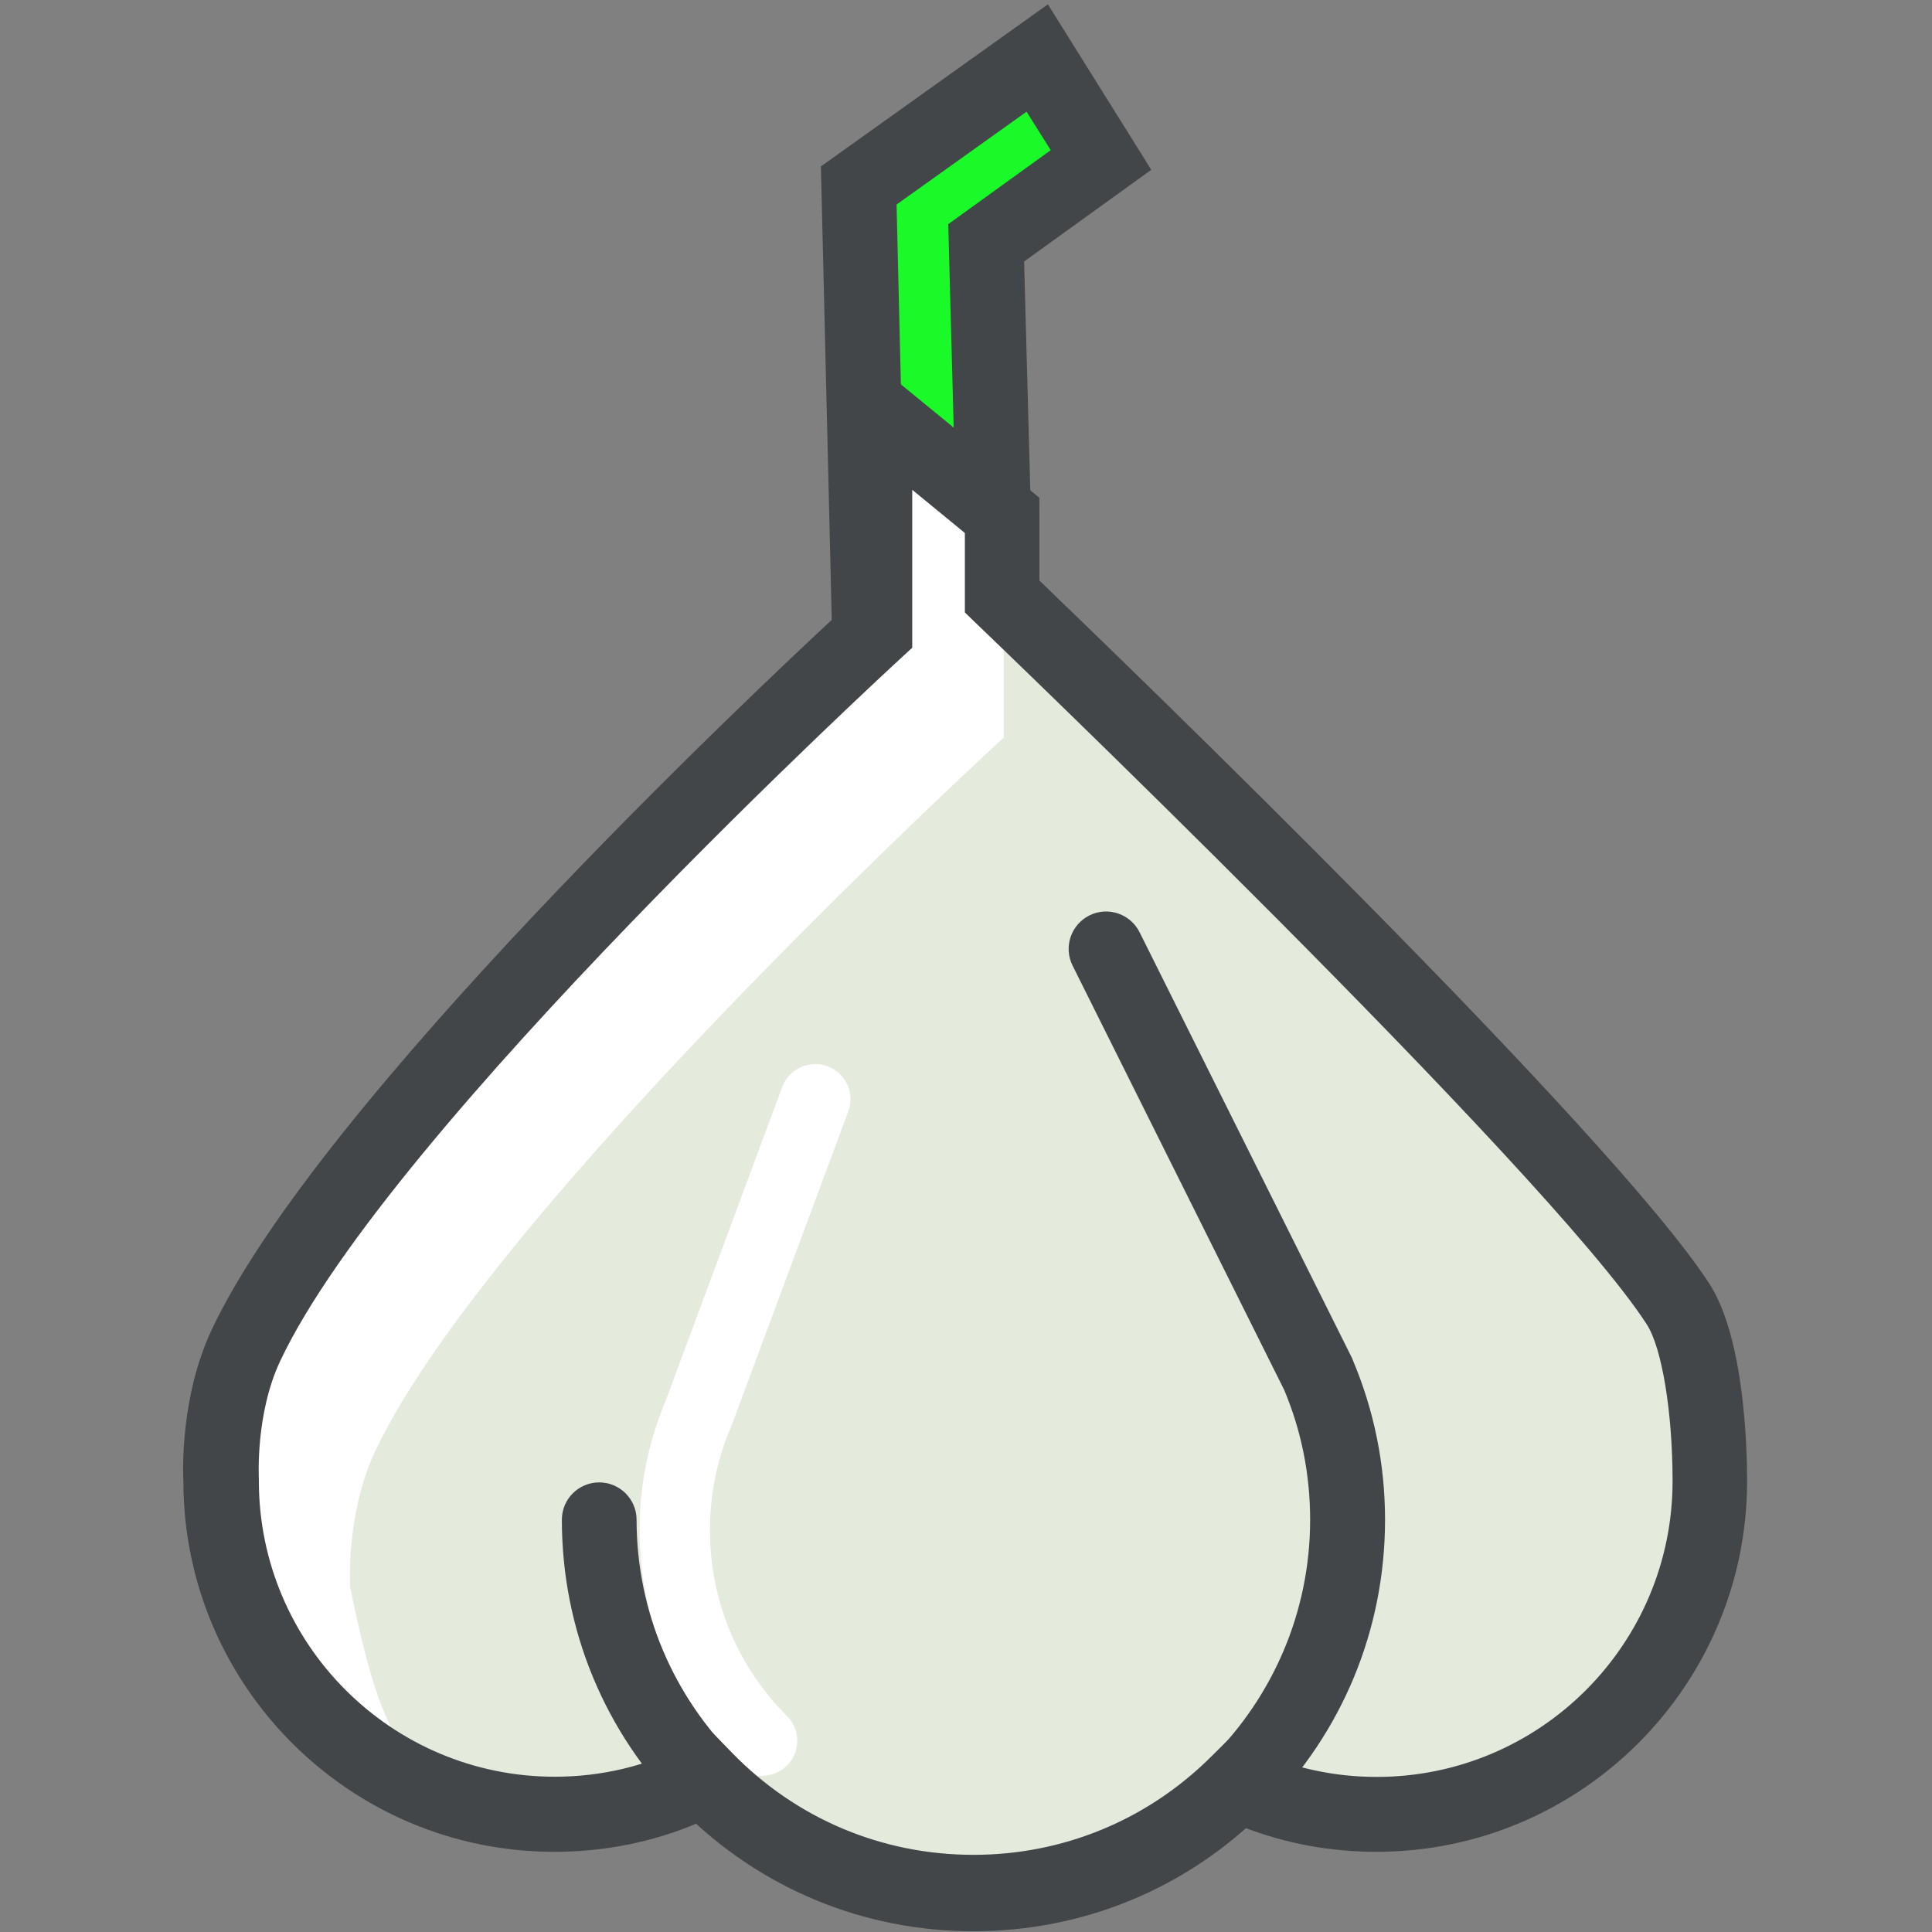
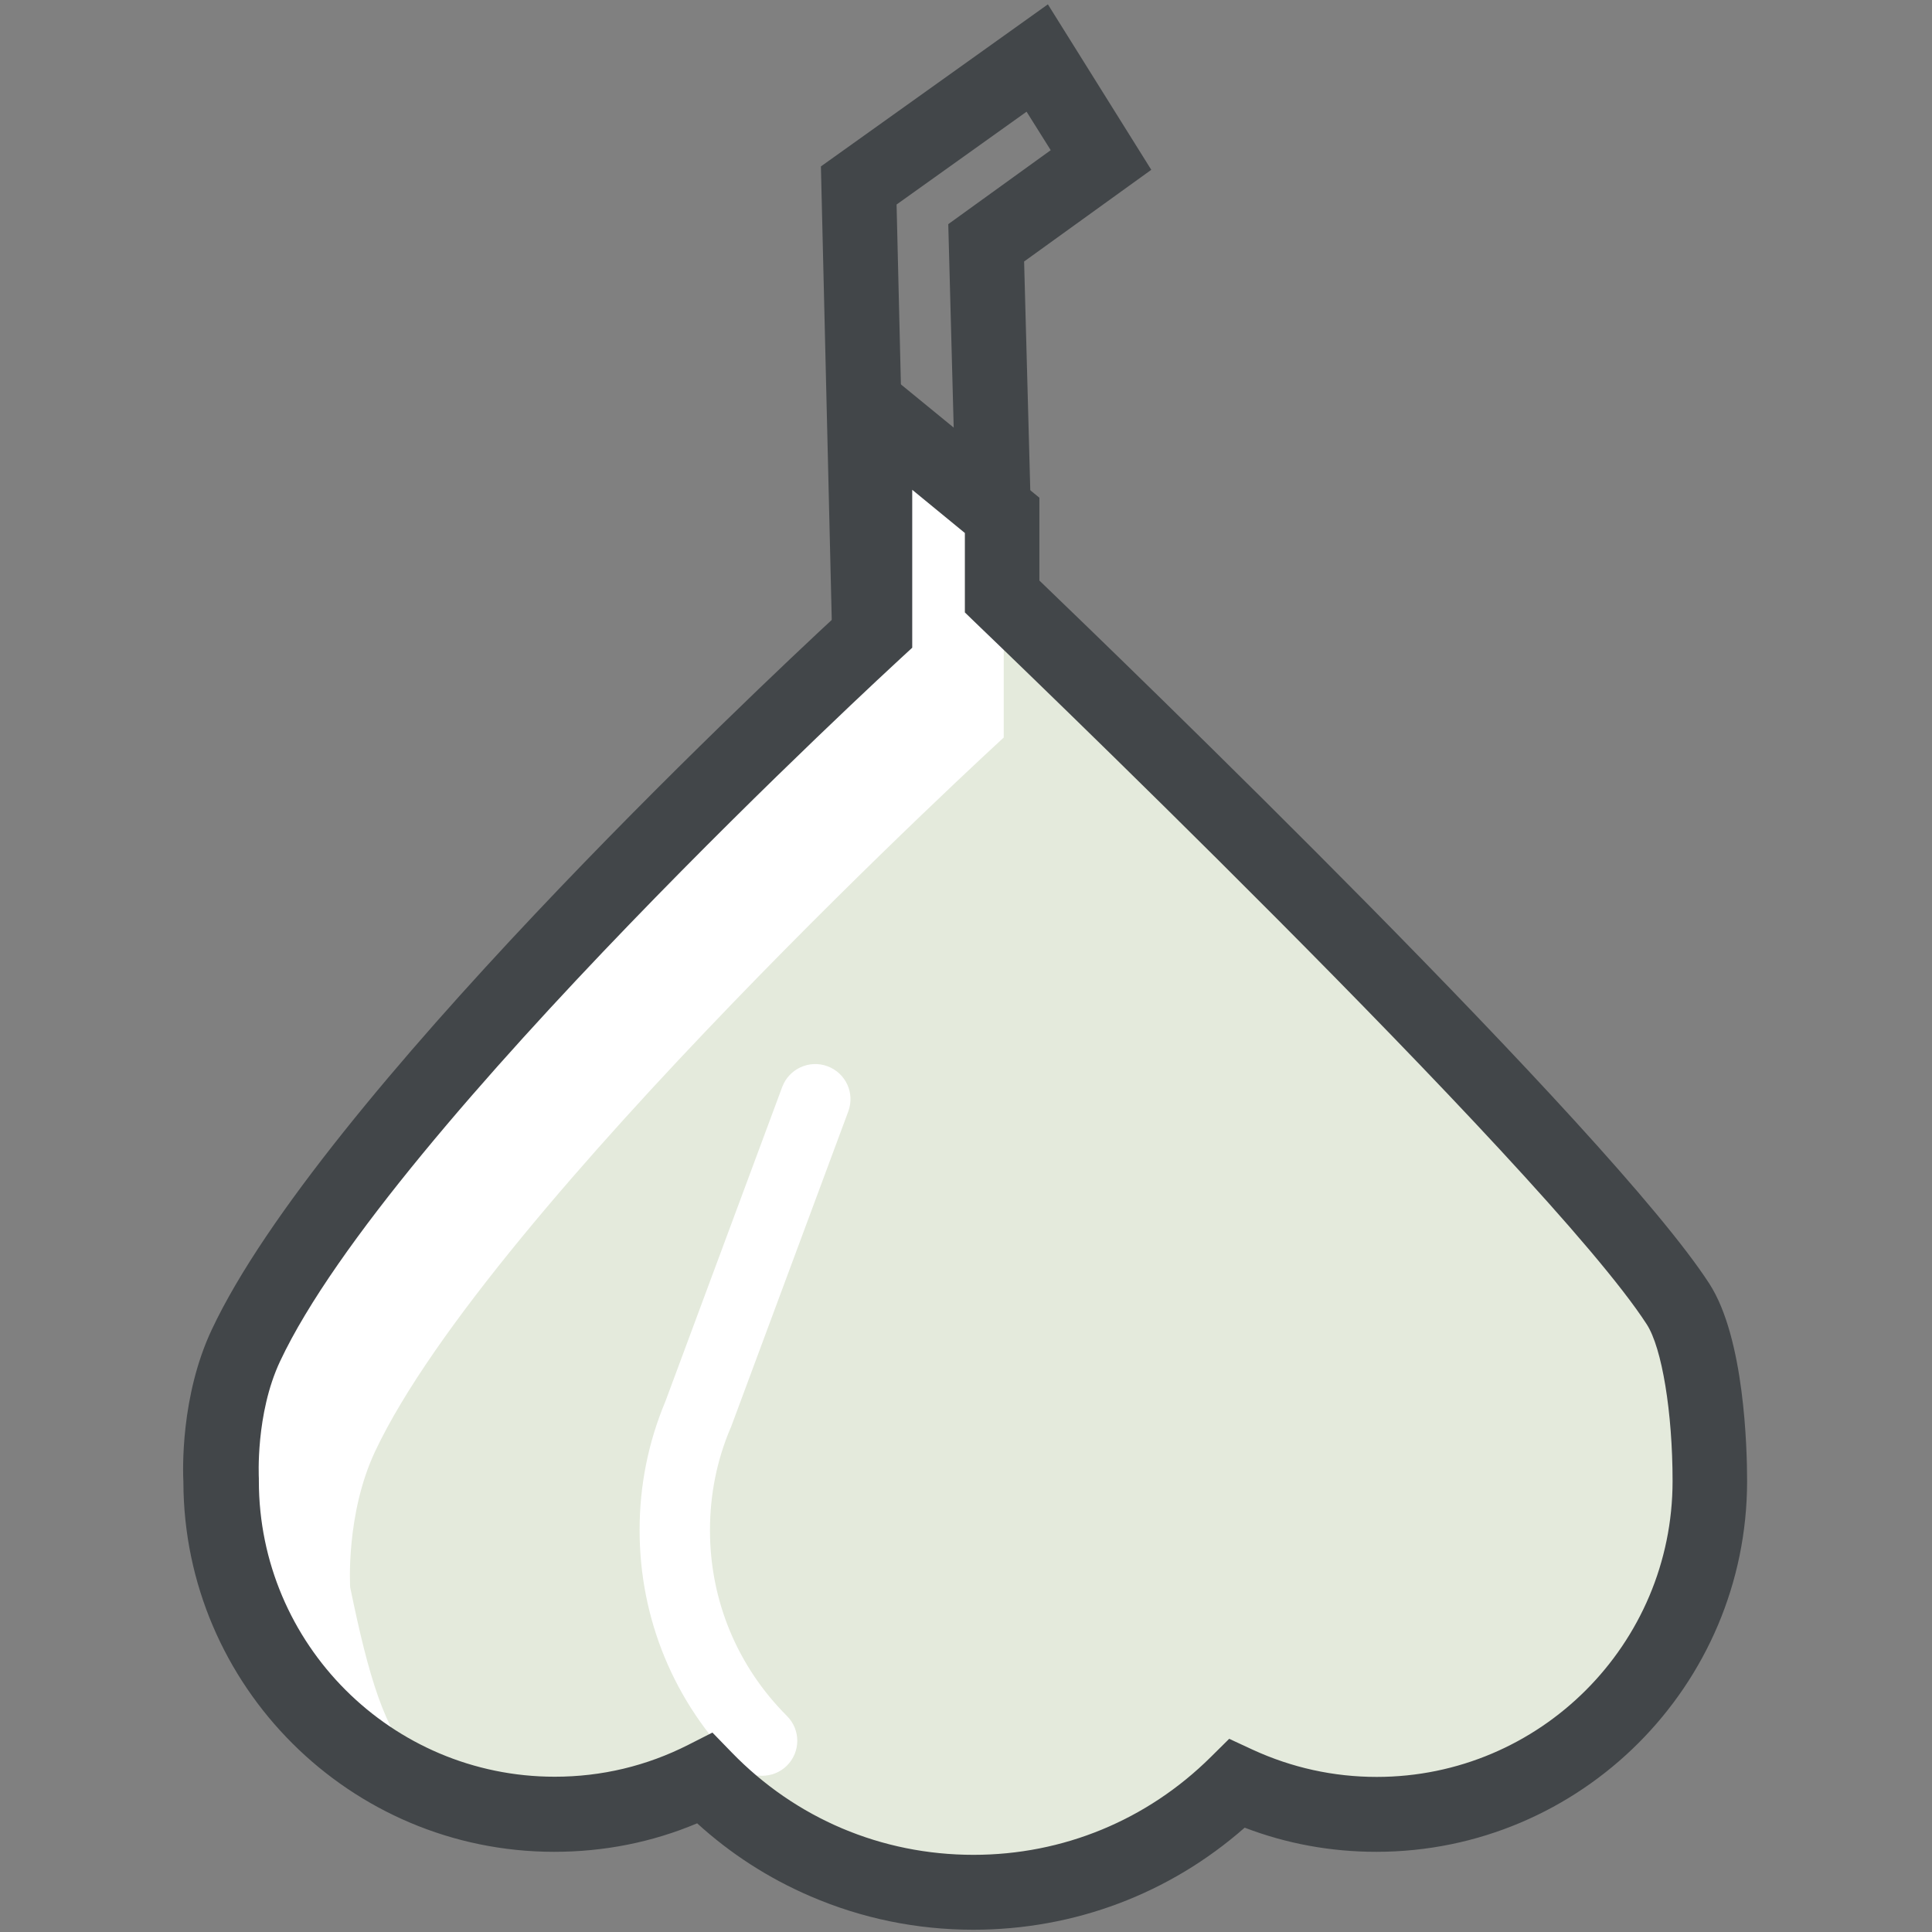
<svg xmlns="http://www.w3.org/2000/svg" t="1730272861150" class="icon" viewBox="0 0 1024 1024" version="1.1" p-id="15669" width="200" height="200">
  <rect x="0" y="0" width="1024" height="1024" fill="#808080" stroke="none" />
-   <path d="M583.6 83.9l-60.8 43.9 6.7 253.4H462l-6.8-283.8 94.6-67.6z" fill="#1afa29" p-id="15670" data-spm-anchor-id="a313x.search_index.0.i17.970e3a81vOd9fm" class="selected" />
  <path d="M549.9 401.9H442.6l-7.5-313.7L555.4 2.3 610.2 90l-67.4 48.6 7.1 263.3z m-68.6-39.6h27.8l-6.5-243.5 54.3-39.2-12.8-20.4-68.9 49.2 6.1 253.9z" fill="#424649" p-id="15671" />
-   <path d="M531.1 446c-11 0-19.8-8.9-19.8-19.8v-153c0-11 8.9-19.8 19.8-19.8 11 0 19.8 8.9 19.8 19.8v153c0 10.9-8.9 19.8-19.8 19.8z" fill="#424649" p-id="15672" />
  <path d="M889.1 708.7c-55-85-358.2-375-358.2-375v-43l-67.6-55.3v116.8S190.6 602.1 130.1 730.6c-15.7 33.4-13.2 72-13.2 72 0 97.6 79.1 176.6 176.6 176.6 28.7 0 55.8-6.9 79.8-19 36 37.2 86.5 60.3 142.4 60.3 54.5 0 103.8-22 139.6-57.5 22.5 10.4 47.6 16.2 74 16.2 97.6 0 176.6-79.1 176.6-176.6 0.1-29.5-3.8-73.9-16.8-93.9z" fill="#FFFFFF" p-id="15673" />
  <path d="M889.1 689.8c-55-85-342.3-370.2-342.3-370.2v-43l-14.8-2.5v116.8S259.3 640.8 198.8 769.3c-15.7 33.4-13.2 72-13.2 72 19.7 95.7 33.8 113.4 118.9 120.5 28.6 2.4 44.8-6.6 68.7-18.7 36 37.2 86.5 58.5 142.4 58.5 54.5 0 103.8-22 139.6-57.5 22.5 10.4 47.6 16.2 74 16.2 97.6 0 176.6-79.1 176.6-176.6 0.2-29.6-3.8-73.9-16.7-93.9zM449.6 589.1l-62.2 167.4-0.2 0.4c-7.3 17.1-10.9 35.4-10.9 54.2 0 37.2 14.5 72.1 40.8 98.4 7.3 7.3 7.3 19 0 26.3-3.6 3.6-8.4 5.4-13.2 5.4-4.8 0-9.5-1.8-13.2-5.4C357.4 902.5 339 858.2 339 811c0-23.7 4.6-46.6 13.7-68.3l61.9-166.6c3.6-9.6 14.3-14.5 23.9-11 9.8 3.6 14.7 14.3 11.1 24z" fill="#E4EADC" p-id="15674" data-spm-anchor-id="a313x.search_index.0.i18.970e3a81vOd9fm" class="" />
-   <path d="M515.9 1023.6c-58.3 0-113-22.7-154.2-63.9-41.2-41.2-63.9-96-63.9-154.2 0-11 8.9-19.8 19.8-19.8s19.8 8.9 19.8 19.8c0 98.4 80.1 178.5 178.5 178.5s178.5-80.1 178.5-178.5c0-23.9-4.6-47.1-13.8-68.9L568.5 511.8c-4.9-9.8-0.9-21.7 8.9-26.6 9.8-4.9 21.7-0.9 26.6 8.9L716.7 720l0.2 0.6c11.4 26.9 17.2 55.5 17.2 84.9 0 58.3-22.7 113-63.9 154.2-41.2 41.3-96 63.9-154.3 63.9z" fill="#424649" p-id="15675" />
  <path d="M515.9 1022.8c-30 0-59.2-6-86.5-17.8-22.1-9.5-42.2-22.5-59.9-38.6-24 10.1-49.4 15.1-75.8 15.1-108.1 0-196.2-87.8-196.5-195.9-0.3-6.1-1.6-45.6 15.1-81 56.9-120.9 288.5-339 331.3-378.6V176l107.3 87.8v43.9c44.5 42.8 303.2 292.4 355.1 372.7 18.6 28.8 20 87.3 20 104.6 0 108.3-88.1 196.5-196.5 196.5-24.2 0-47.6-4.3-69.8-12.8-39.8 35-90.3 54.1-143.8 54.1zM377.6 918.3l10.2 10.5c33.9 35 79.4 54.3 128.2 54.3 47.4 0 92-18.4 125.7-51.8l9.8-9.7 12.5 5.8c20.7 9.5 42.8 14.4 65.7 14.4 86.5 0 156.8-70.3 156.8-156.8 0-36.4-5.6-70.6-13.7-83.1-53.1-82.1-352.3-368.5-355.3-371.4l-6.1-5.9v-42.1l-27.9-22.9v83.7l-6.4 5.9c-2.7 2.5-270.5 248.7-328.6 372.2-13.2 28-11.3 61.9-11.3 62.2v1.3c0 86.5 70.3 156.8 156.8 156.8 24.9 0 48.7-5.7 70.8-16.9l12.8-6.5z" fill="#424649" p-id="15676" />
</svg>